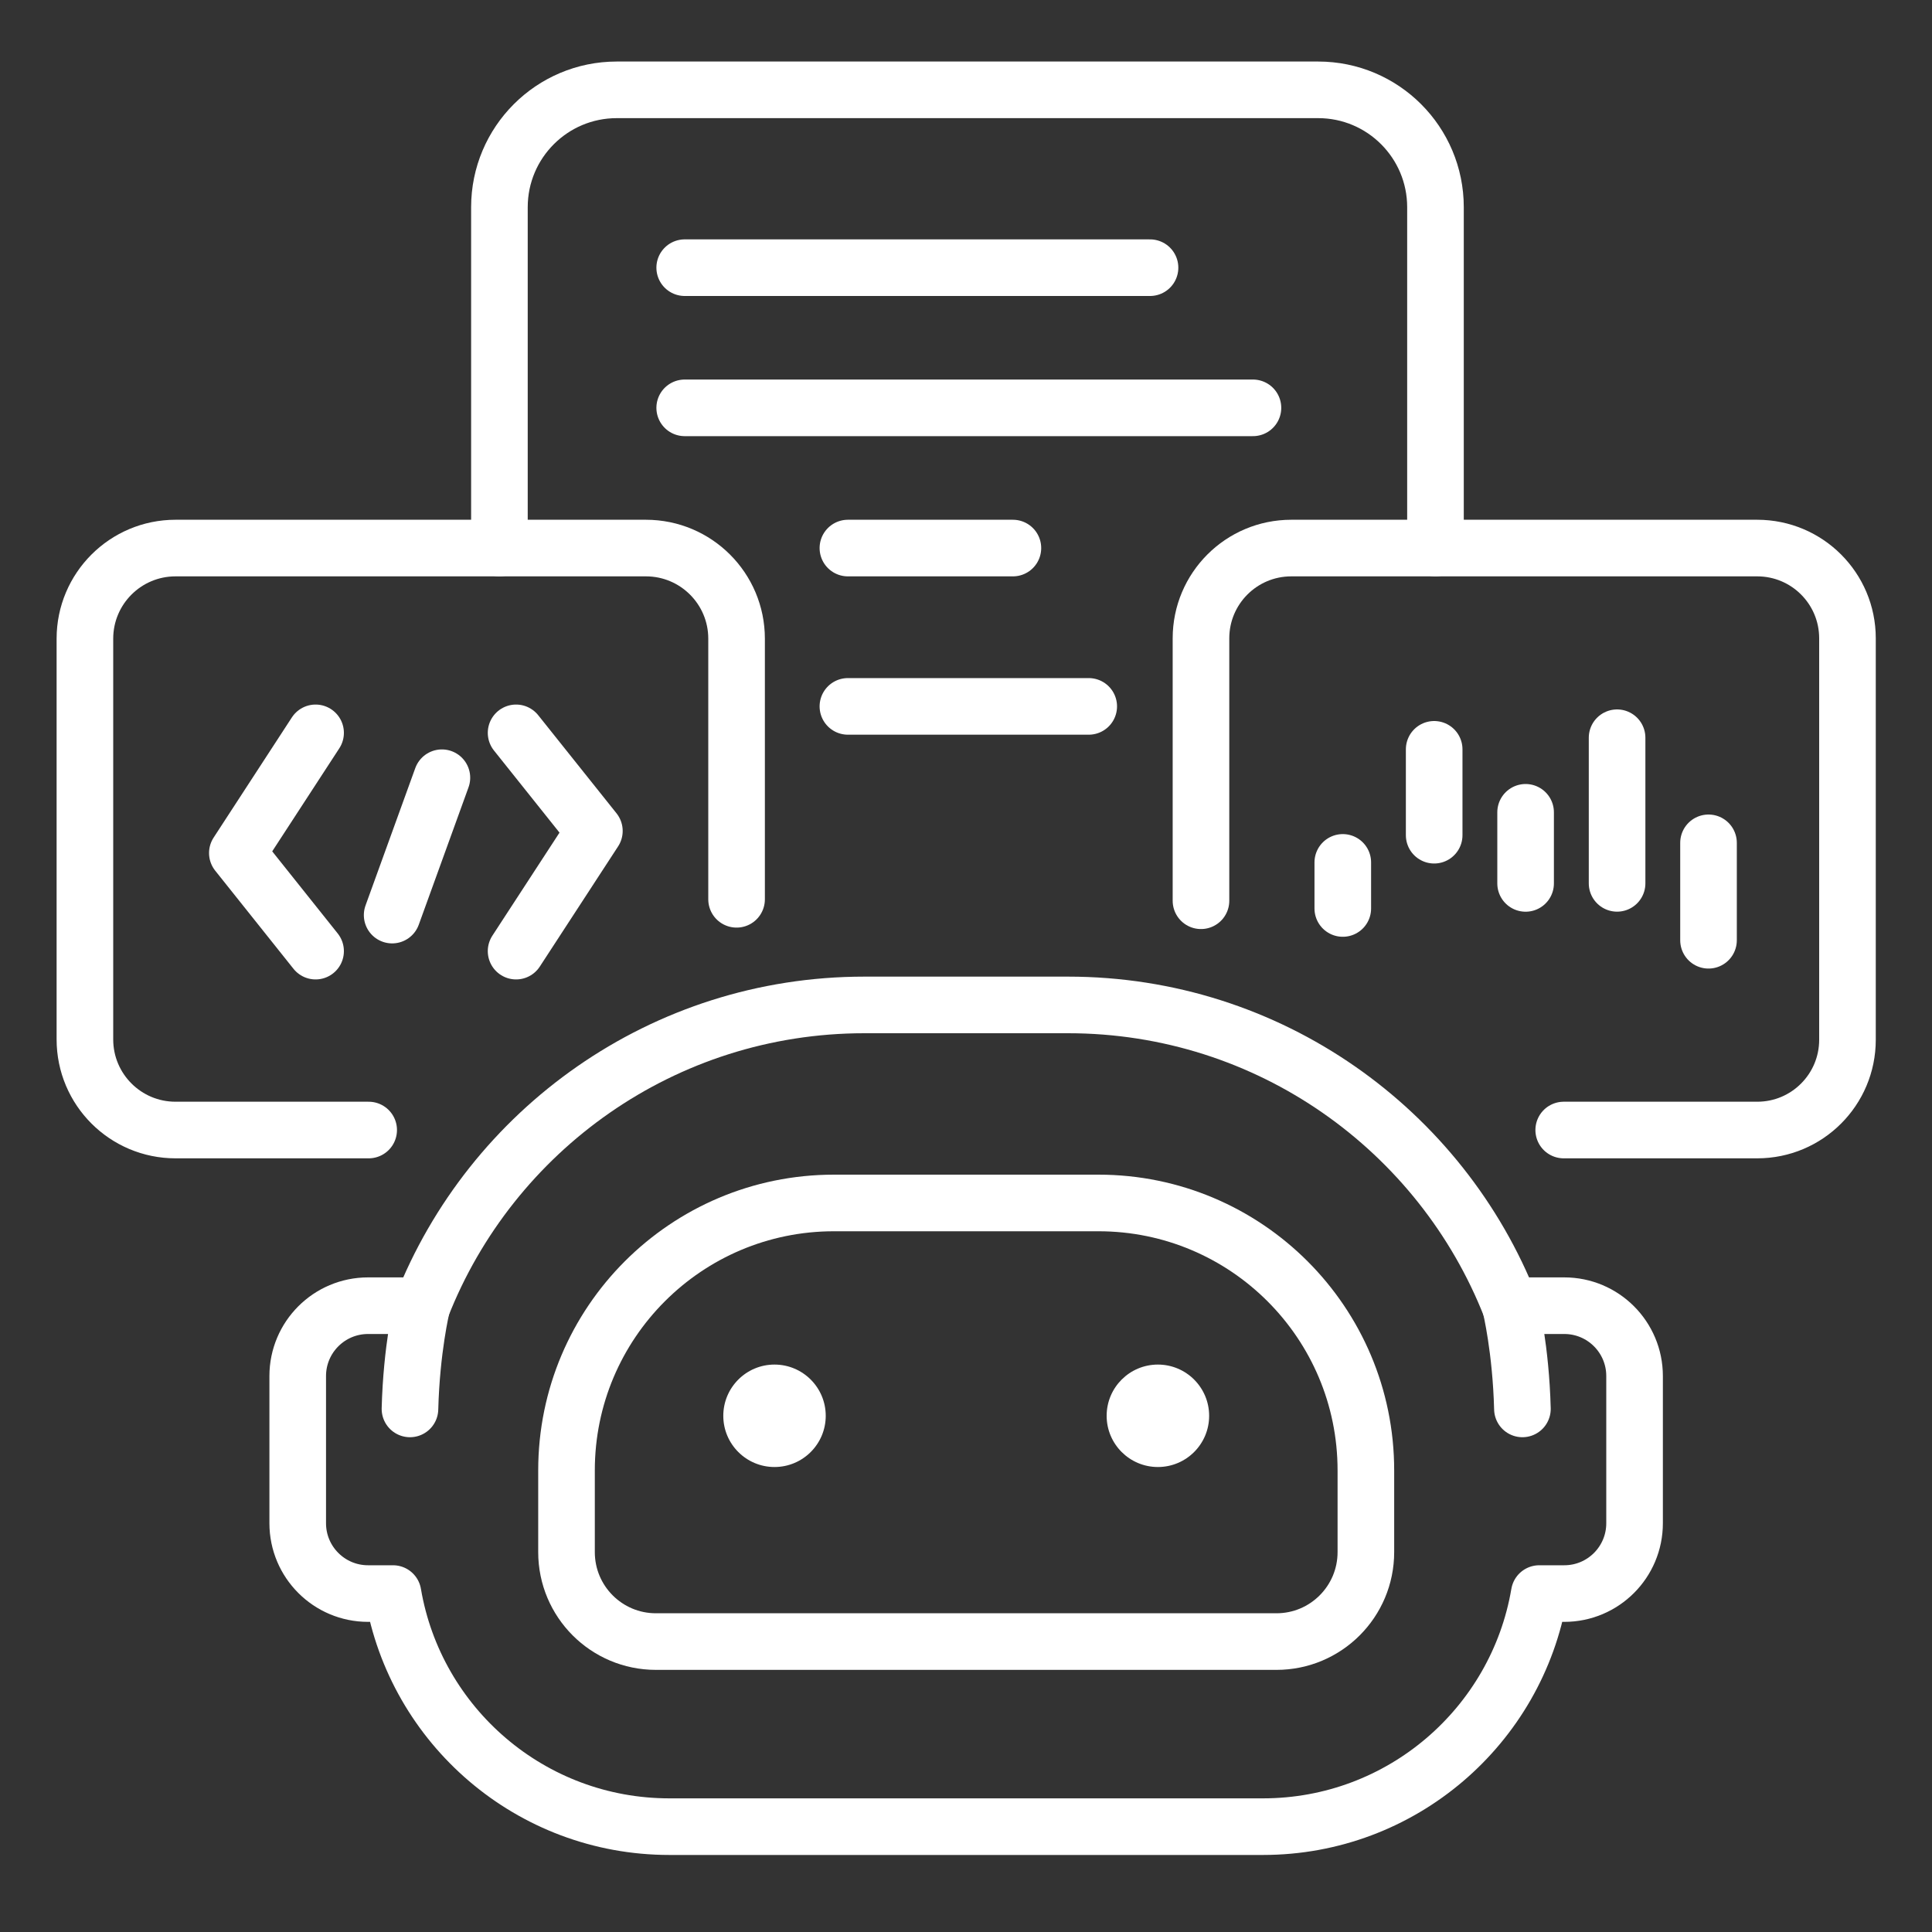
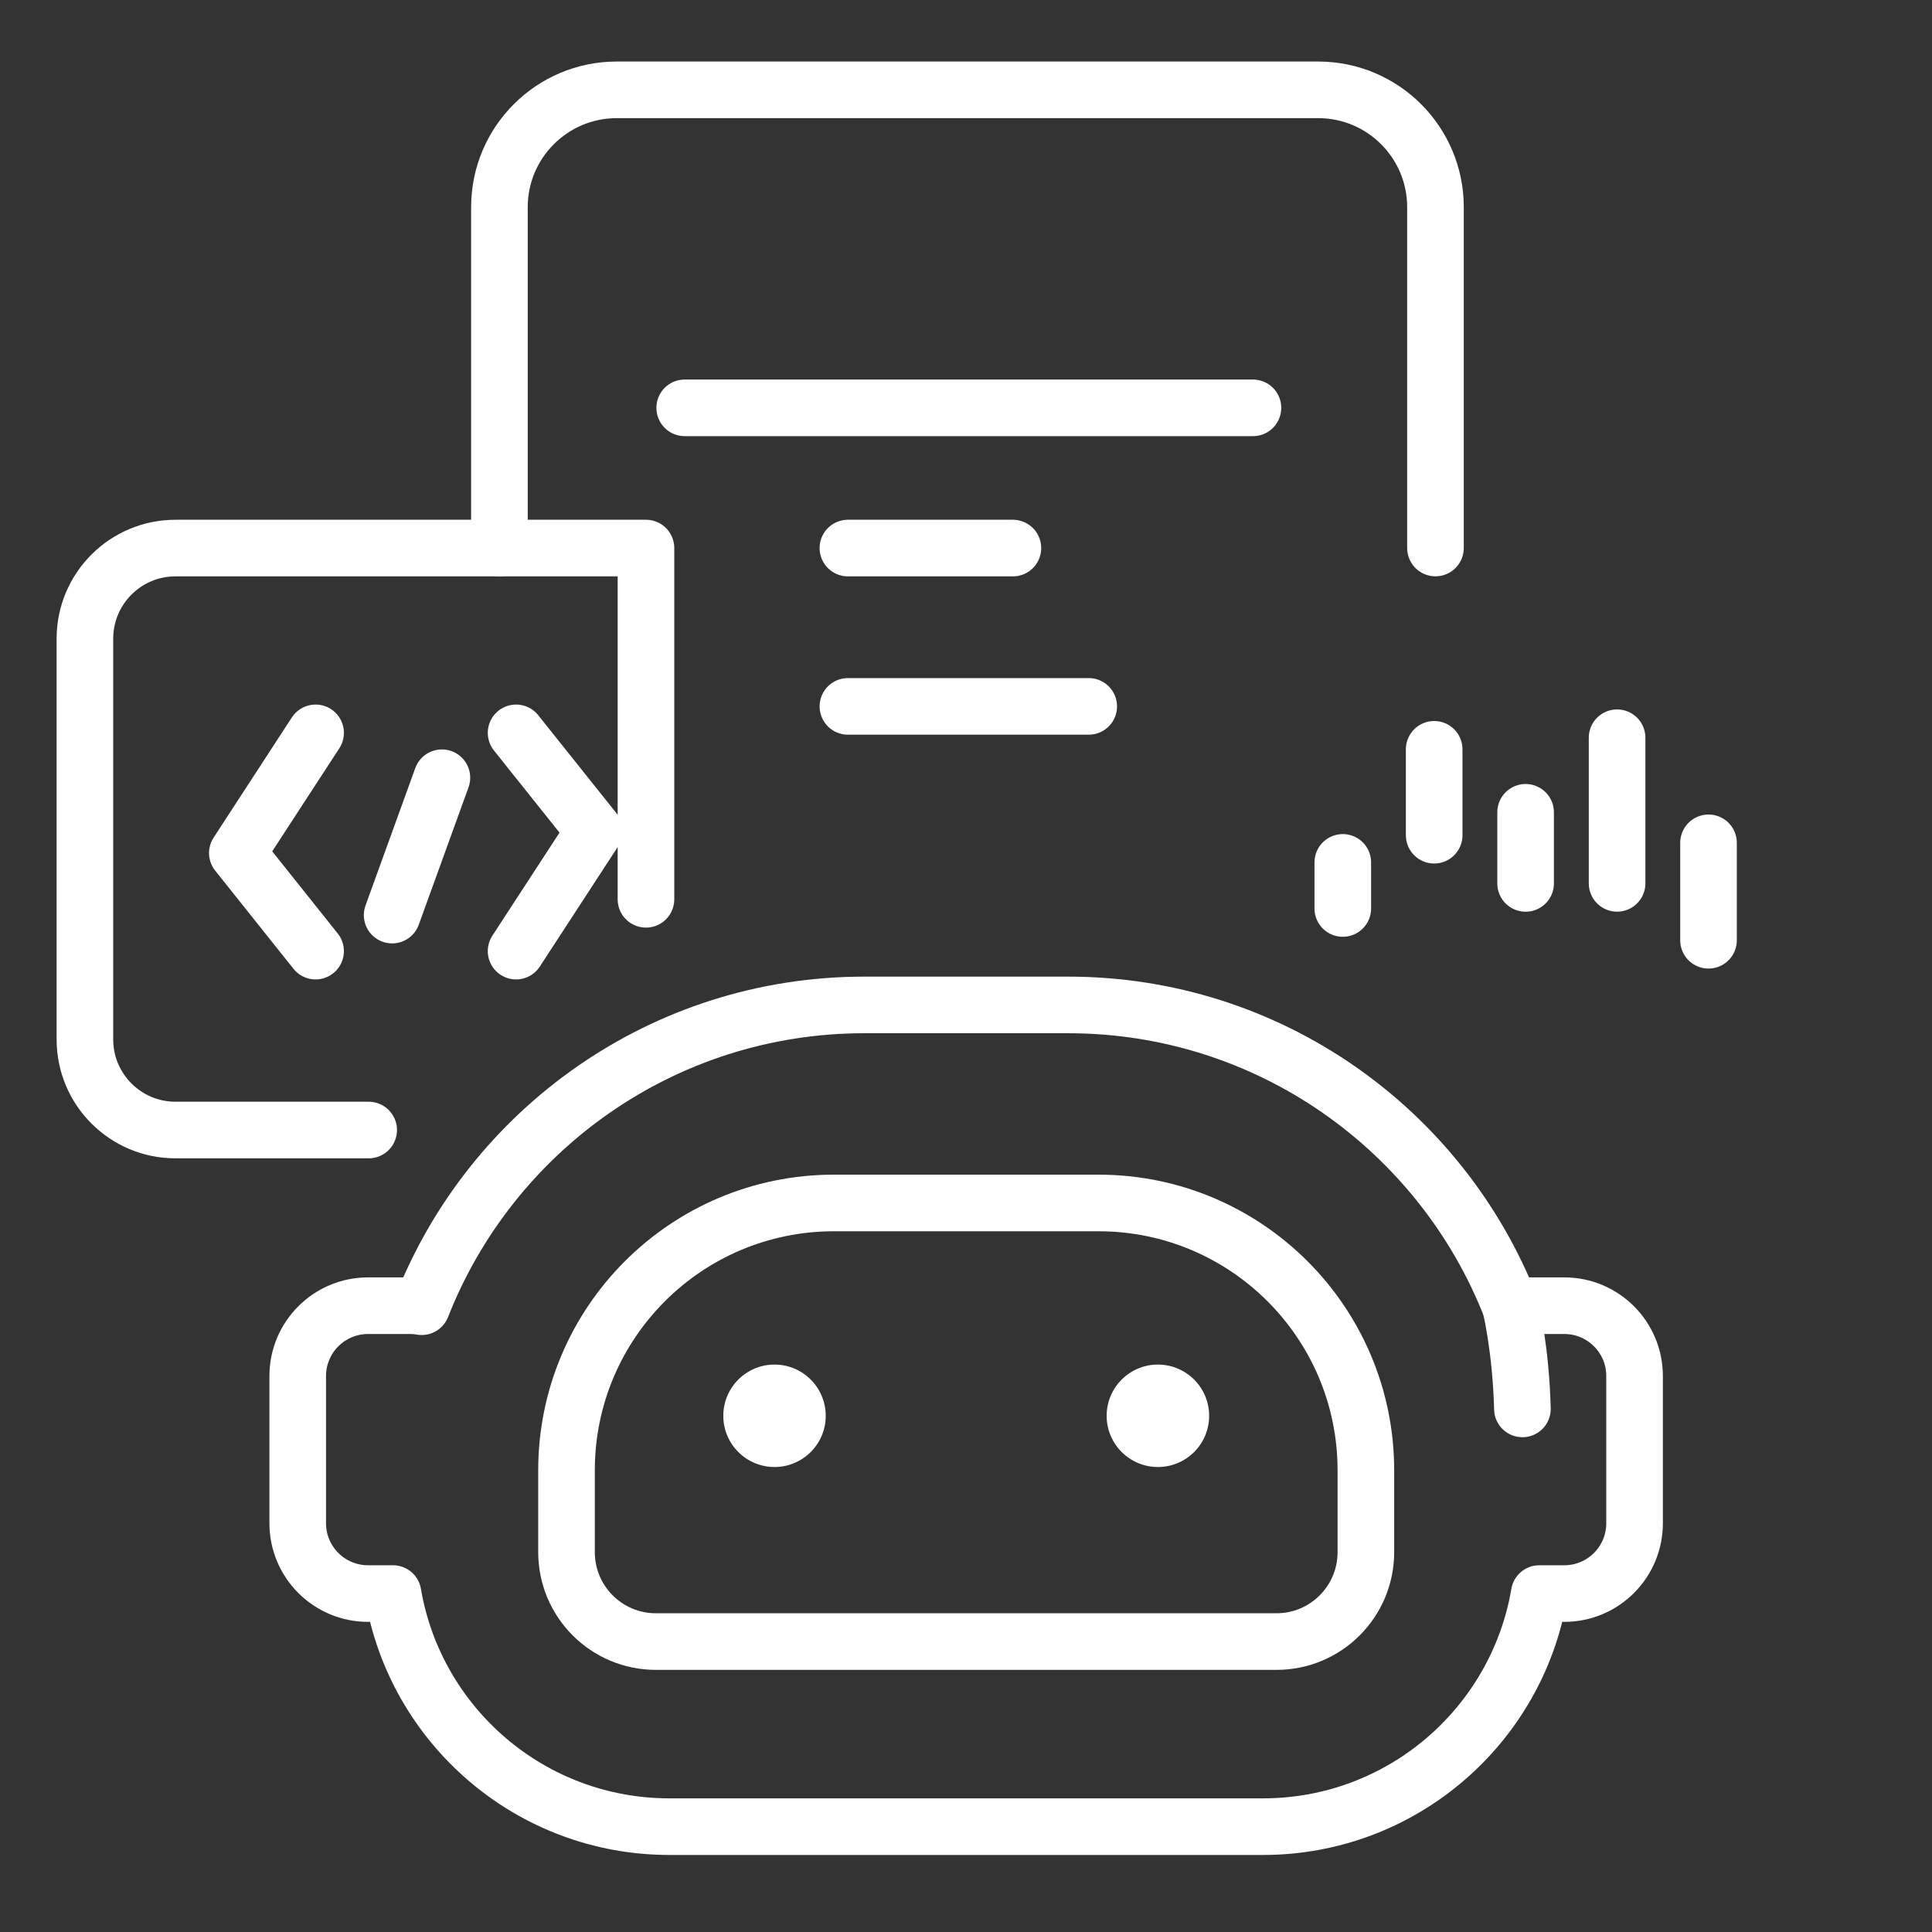
<svg xmlns="http://www.w3.org/2000/svg" width="40" height="40" viewBox="0 0 40 40" fill="none">
  <rect x="0" y="0" width="40" height="40" fill="#333333" stroke="none" />
  <path d="M13.58 33.987C12.557 33.987 11.729 33.158 11.729 32.135V30.443C11.729 27.385 14.208 24.906 17.266 24.906H22.742C25.8 24.906 28.279 27.385 28.279 30.443V32.135C28.279 33.158 27.45 33.987 26.428 33.987H13.58V33.987Z" stroke="white" stroke-width="1.172" stroke-miterlimit="10" stroke-linecap="round" stroke-linejoin="round" />
  <path d="M16.035 30.373C16.621 30.373 17.096 29.898 17.096 29.313C17.096 28.727 16.621 28.252 16.035 28.252C15.45 28.252 14.975 28.727 14.975 29.313C14.975 29.898 15.45 30.373 16.035 30.373Z" fill="white" />
  <path d="M23.973 30.373C24.559 30.373 25.034 29.898 25.034 29.313C25.034 28.727 24.559 28.252 23.973 28.252C23.387 28.252 22.912 28.727 22.912 29.313C22.912 29.898 23.387 30.373 23.973 30.373Z" fill="white" />
  <path d="M7.62 27.033H8.49C8.572 27.033 8.653 27.04 8.731 27.054C10.167 23.396 13.729 20.806 17.896 20.806H22.111C26.278 20.806 29.84 23.396 31.275 27.054C31.354 27.041 31.434 27.033 31.517 27.033H32.387C33.191 27.033 33.842 27.685 33.842 28.489V31.537C33.842 32.341 33.191 32.993 32.387 32.993H31.869C31.404 35.733 29.019 37.819 26.147 37.819H13.86C10.987 37.819 8.602 35.733 8.137 32.993H7.62C6.816 32.993 6.164 32.341 6.164 31.537V28.489C6.164 27.685 6.816 27.033 7.62 27.033Z" stroke="white" stroke-width="1.172" stroke-miterlimit="10" stroke-linecap="round" stroke-linejoin="round" />
  <path d="M31.275 27.054C31.275 27.054 31.488 27.928 31.52 29.17" stroke="white" stroke-width="1.172" stroke-miterlimit="10" stroke-linecap="round" stroke-linejoin="round" />
-   <path d="M8.732 27.054C8.732 27.054 8.52 27.928 8.488 29.17" stroke="white" stroke-width="1.172" stroke-miterlimit="10" stroke-linecap="round" stroke-linejoin="round" />
-   <path d="M7.633 23.396H3.634C2.598 23.396 1.758 22.556 1.758 21.52V13.223C1.758 12.187 2.598 11.347 3.634 11.347H13.374C14.41 11.347 15.25 12.187 15.25 13.223V18.619" stroke="white" stroke-width="1.172" stroke-miterlimit="10" stroke-linecap="round" stroke-linejoin="round" />
-   <path d="M24.865 18.649V13.216C24.865 12.183 25.702 11.347 26.734 11.347H36.382C37.414 11.347 38.25 12.183 38.25 13.216V21.527C38.25 22.559 37.414 23.396 36.382 23.396H32.375" stroke="white" stroke-width="1.172" stroke-miterlimit="10" stroke-linecap="round" stroke-linejoin="round" />
+   <path d="M7.633 23.396H3.634C2.598 23.396 1.758 22.556 1.758 21.52V13.223C1.758 12.187 2.598 11.347 3.634 11.347H13.374V18.619" stroke="white" stroke-width="1.172" stroke-miterlimit="10" stroke-linecap="round" stroke-linejoin="round" />
  <path d="M10.34 11.346V4.29C10.34 2.948 11.428 1.86 12.769 1.86H27.291C28.633 1.86 29.72 2.948 29.72 4.29V11.346" stroke="white" stroke-width="1.172" stroke-miterlimit="10" stroke-linecap="round" stroke-linejoin="round" />
-   <path d="M23.81 5.542H14.176" stroke="white" stroke-width="1.172" stroke-miterlimit="10" stroke-linecap="round" stroke-linejoin="round" />
  <path d="M25.941 8.444H14.176" stroke="white" stroke-width="1.172" stroke-miterlimit="10" stroke-linecap="round" stroke-linejoin="round" />
  <path d="M20.971 11.347H17.555" stroke="white" stroke-width="1.172" stroke-miterlimit="10" stroke-linecap="round" stroke-linejoin="round" />
  <path d="M22.541 14.625H17.555" stroke="white" stroke-width="1.172" stroke-miterlimit="10" stroke-linecap="round" stroke-linejoin="round" />
  <path d="M6.534 15.173L4.914 17.661L6.534 19.692" stroke="white" stroke-width="1.172" stroke-miterlimit="10" stroke-linecap="round" stroke-linejoin="round" />
  <path d="M10.685 19.692L12.306 17.204L10.685 15.173" stroke="white" stroke-width="1.172" stroke-miterlimit="10" stroke-linecap="round" stroke-linejoin="round" />
  <path d="M9.149 16.102L8.119 18.946" stroke="white" stroke-width="1.172" stroke-miterlimit="10" stroke-linecap="round" stroke-linejoin="round" />
  <path d="M27.801 17.855V18.809" stroke="white" stroke-width="1.172" stroke-miterlimit="10" stroke-linecap="round" stroke-linejoin="round" />
  <path d="M29.693 15.514V17.292" stroke="white" stroke-width="1.172" stroke-miterlimit="10" stroke-linecap="round" stroke-linejoin="round" />
  <path d="M31.586 16.818V18.29" stroke="white" stroke-width="1.172" stroke-miterlimit="10" stroke-linecap="round" stroke-linejoin="round" />
  <path d="M33.48 15.274V18.289" stroke="white" stroke-width="1.172" stroke-miterlimit="10" stroke-linecap="round" stroke-linejoin="round" />
  <path d="M35.373 17.45V19.467" stroke="white" stroke-width="1.172" stroke-miterlimit="10" stroke-linecap="round" stroke-linejoin="round" />
</svg>